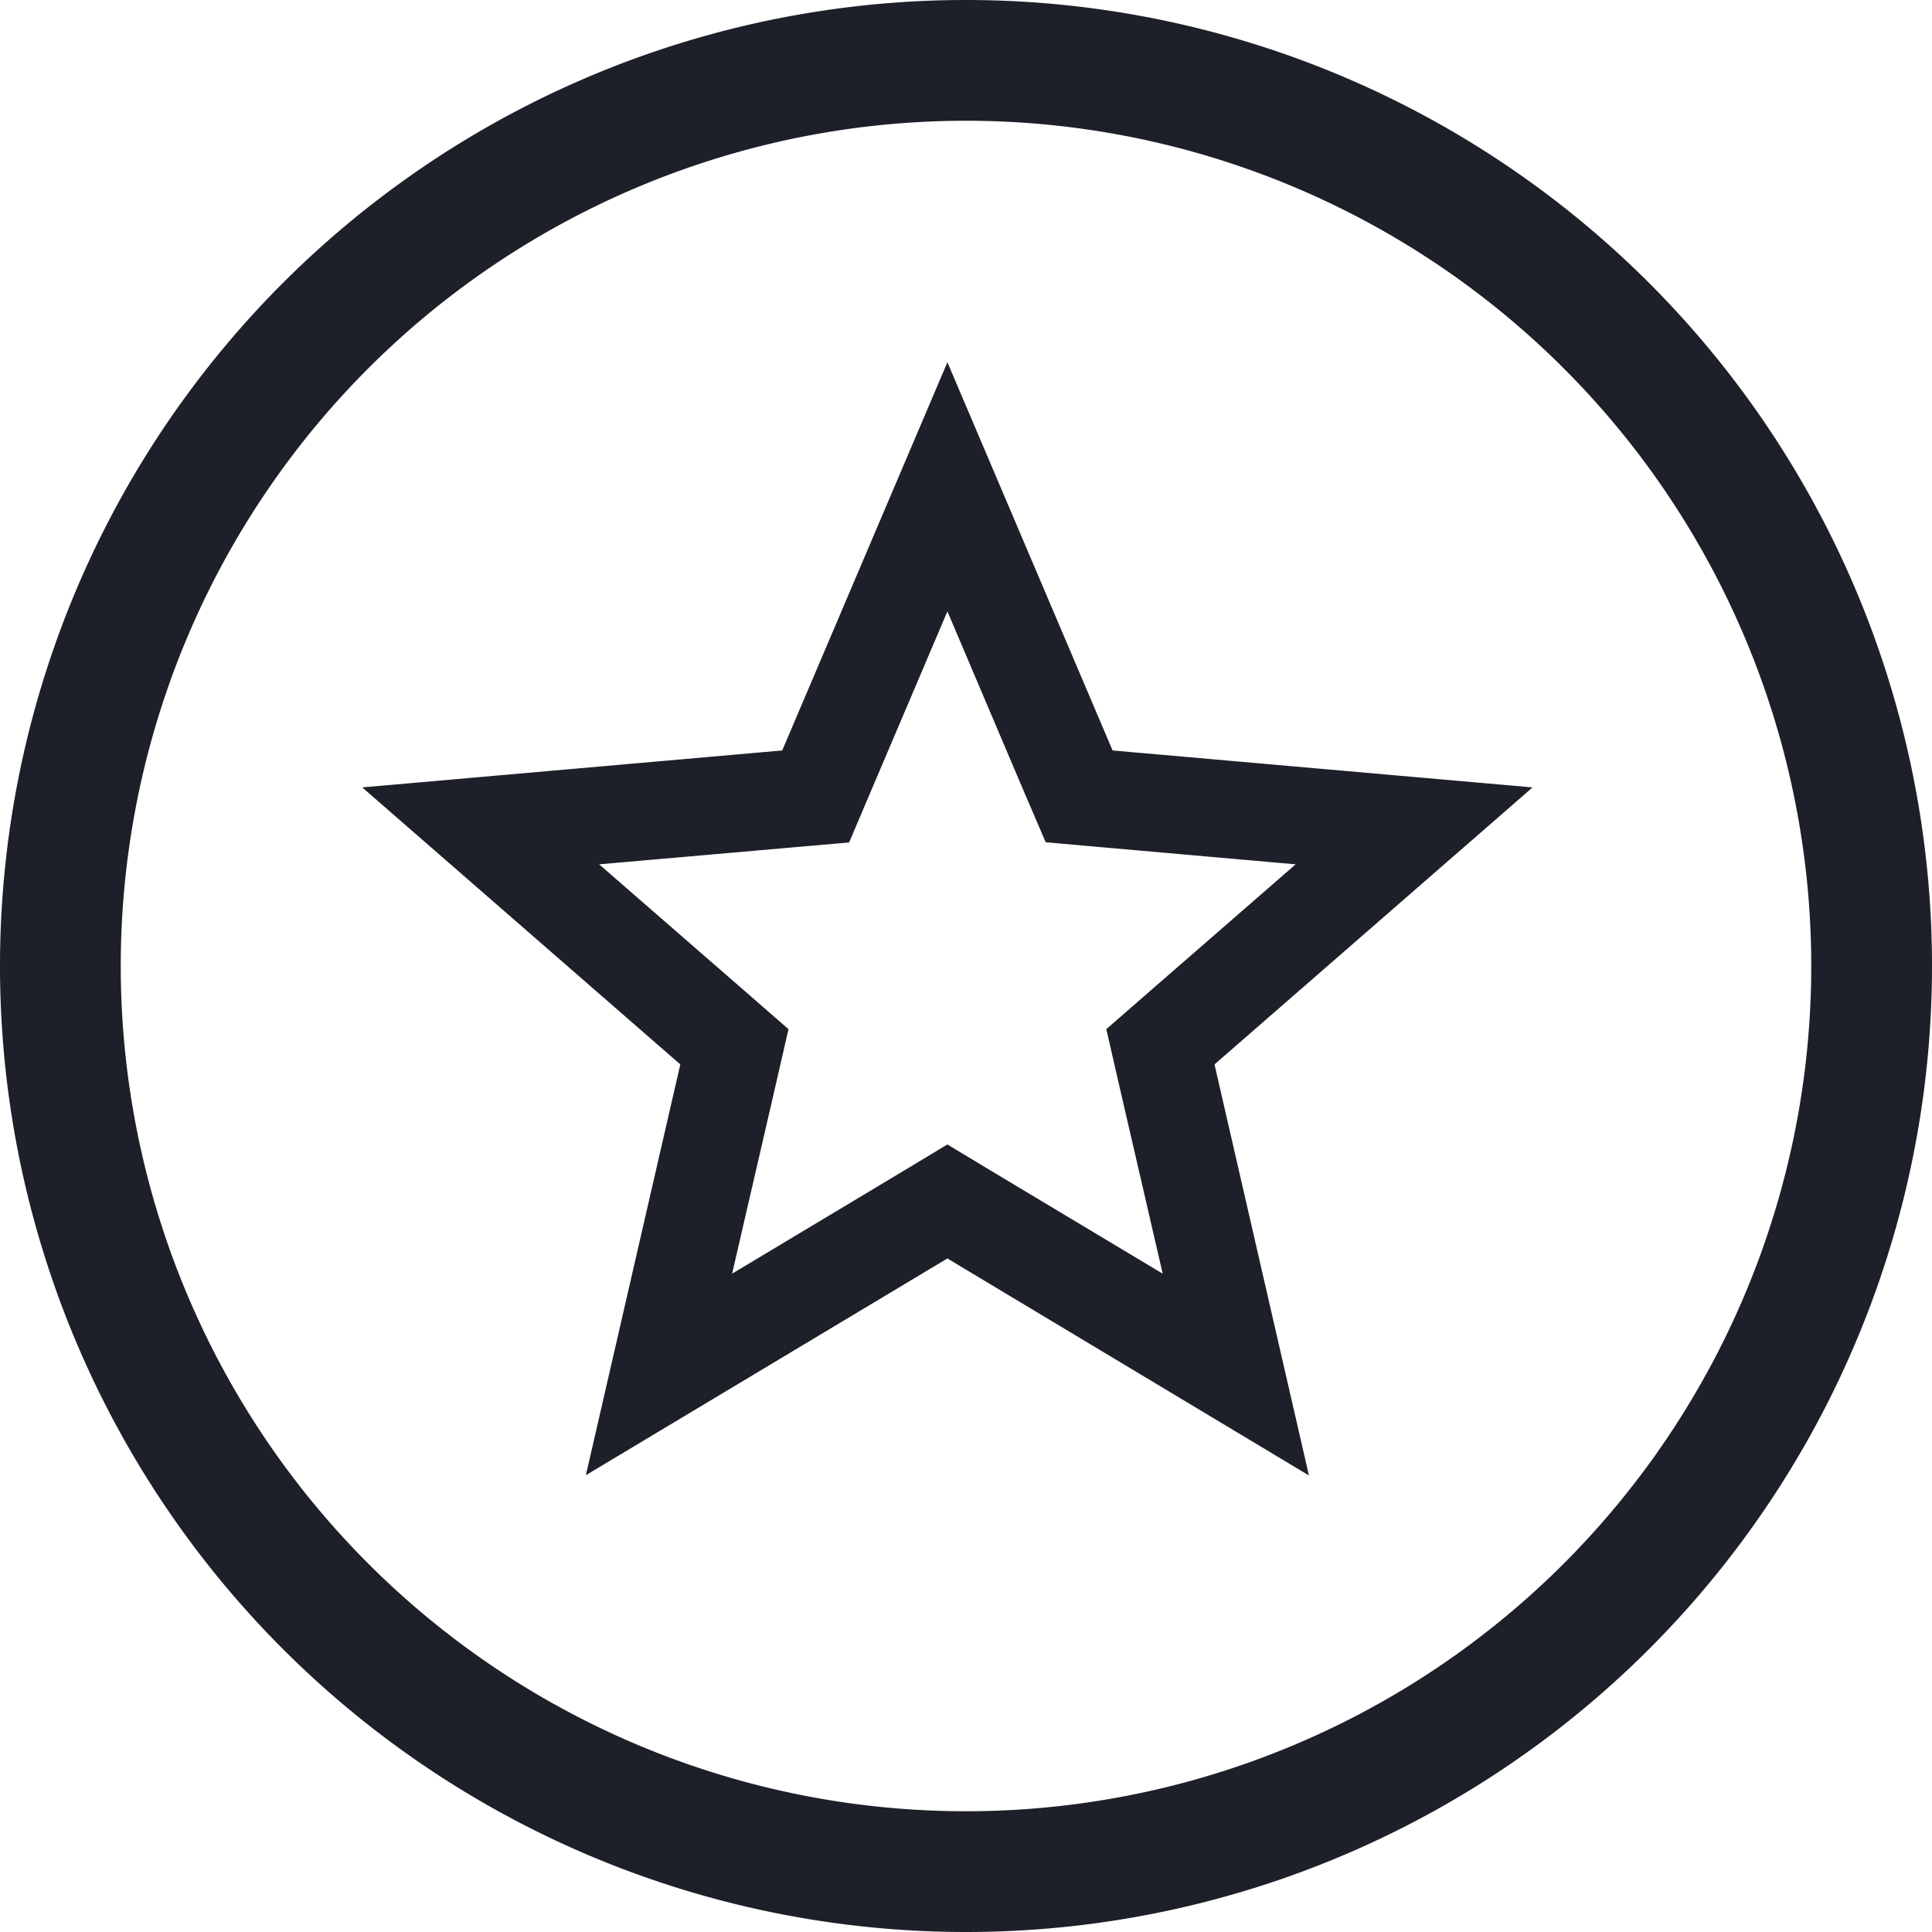
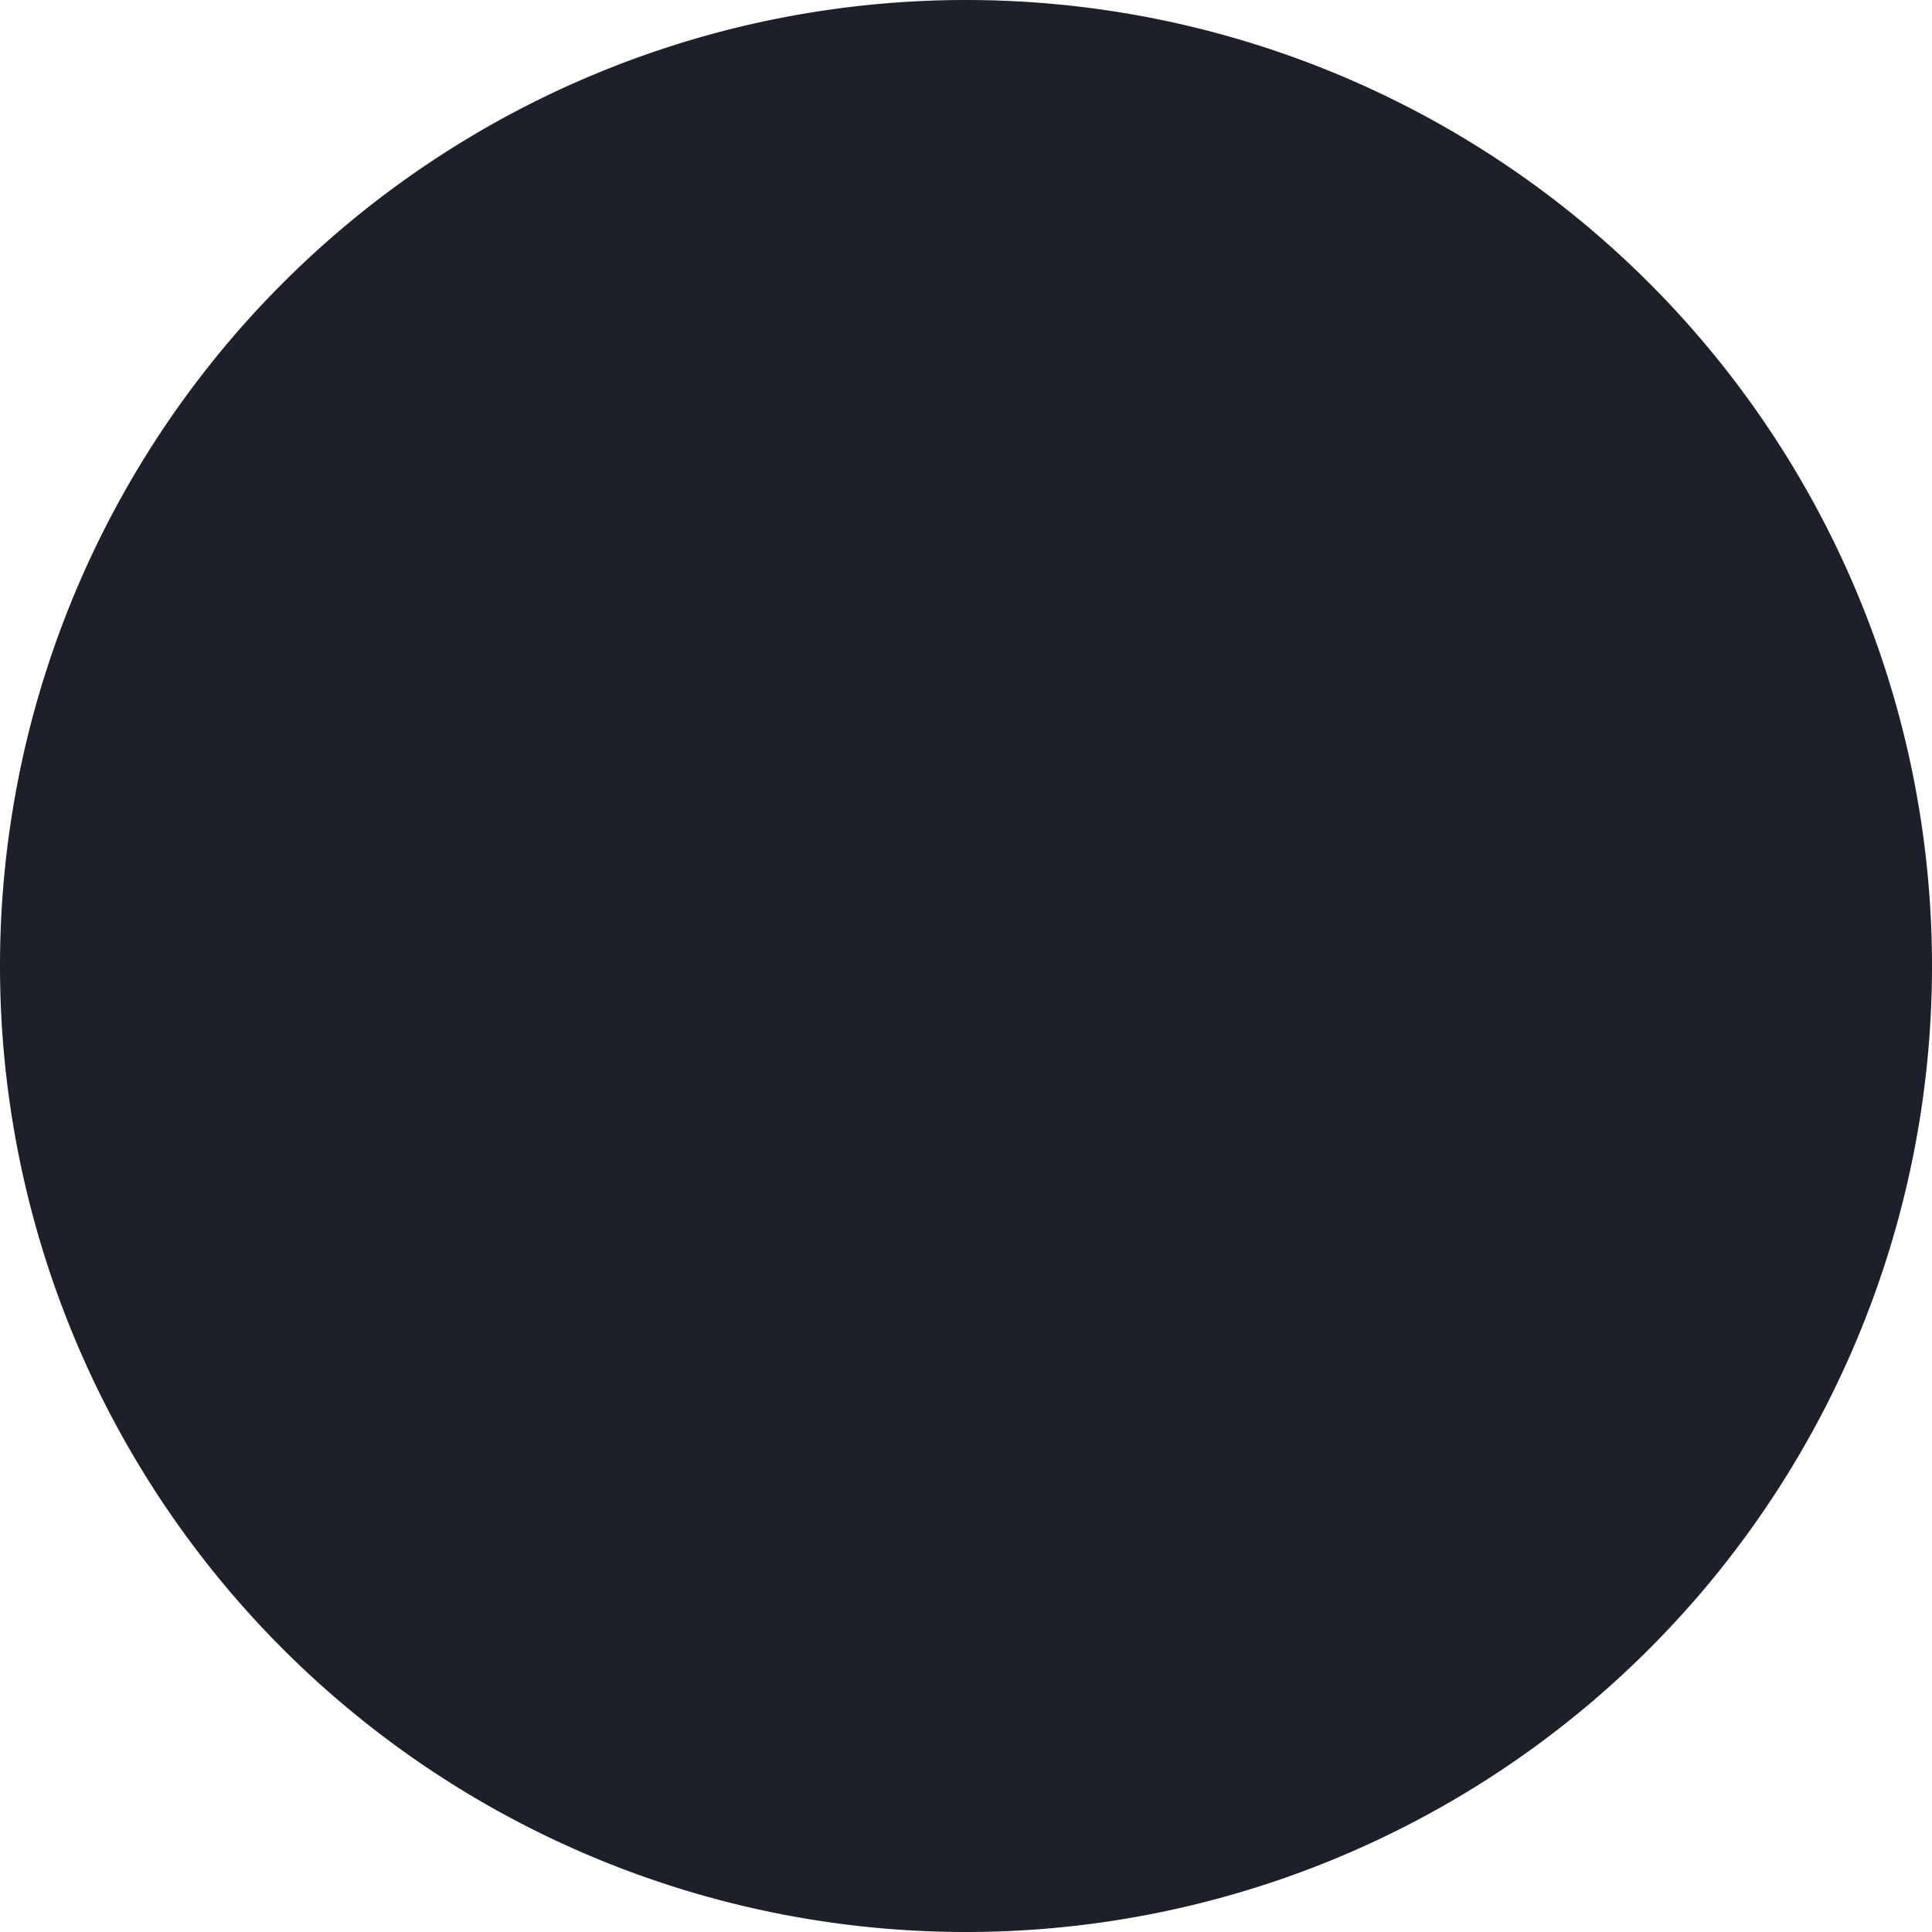
<svg xmlns="http://www.w3.org/2000/svg" width="16" height="16">
  <g fill="none">
-     <path d="M-170-449h1440v3709H-170z" />
    <g transform="translate(-30 -229)">
      <rect width="400" height="405" rx="4" />
-       <path d="M38 245a8 8 0 100-16 8 8 0 000 16zm0-1a7 7 0 110-14 7 7 0 010 14zm-.154-9.937l.623 1.467.191.445.483.043 1.587.14-1.202 1.046-.366.319.108.471.359 1.554-1.368-.82-.415-.25-.415.25-1.368.82.359-1.554.108-.471-.366-.319-1.202-1.046 1.587-.139.483-.042.19-.447.624-1.467zm0-2.063l-1.368 3.215-3.478.306 2.634 2.294-.782 3.402 2.994-1.795 2.994 1.797-.782-3.404 2.634-2.294-3.478-.306L37.846 232z" fill="#1D1F29" />
+       <path d="M38 245a8 8 0 100-16 8 8 0 000 16zm0-1zm-.154-9.937l.623 1.467.191.445.483.043 1.587.14-1.202 1.046-.366.319.108.471.359 1.554-1.368-.82-.415-.25-.415.25-1.368.82.359-1.554.108-.471-.366-.319-1.202-1.046 1.587-.139.483-.042.19-.447.624-1.467zm0-2.063l-1.368 3.215-3.478.306 2.634 2.294-.782 3.402 2.994-1.795 2.994 1.797-.782-3.404 2.634-2.294-3.478-.306L37.846 232z" fill="#1D1F29" />
    </g>
  </g>
</svg>